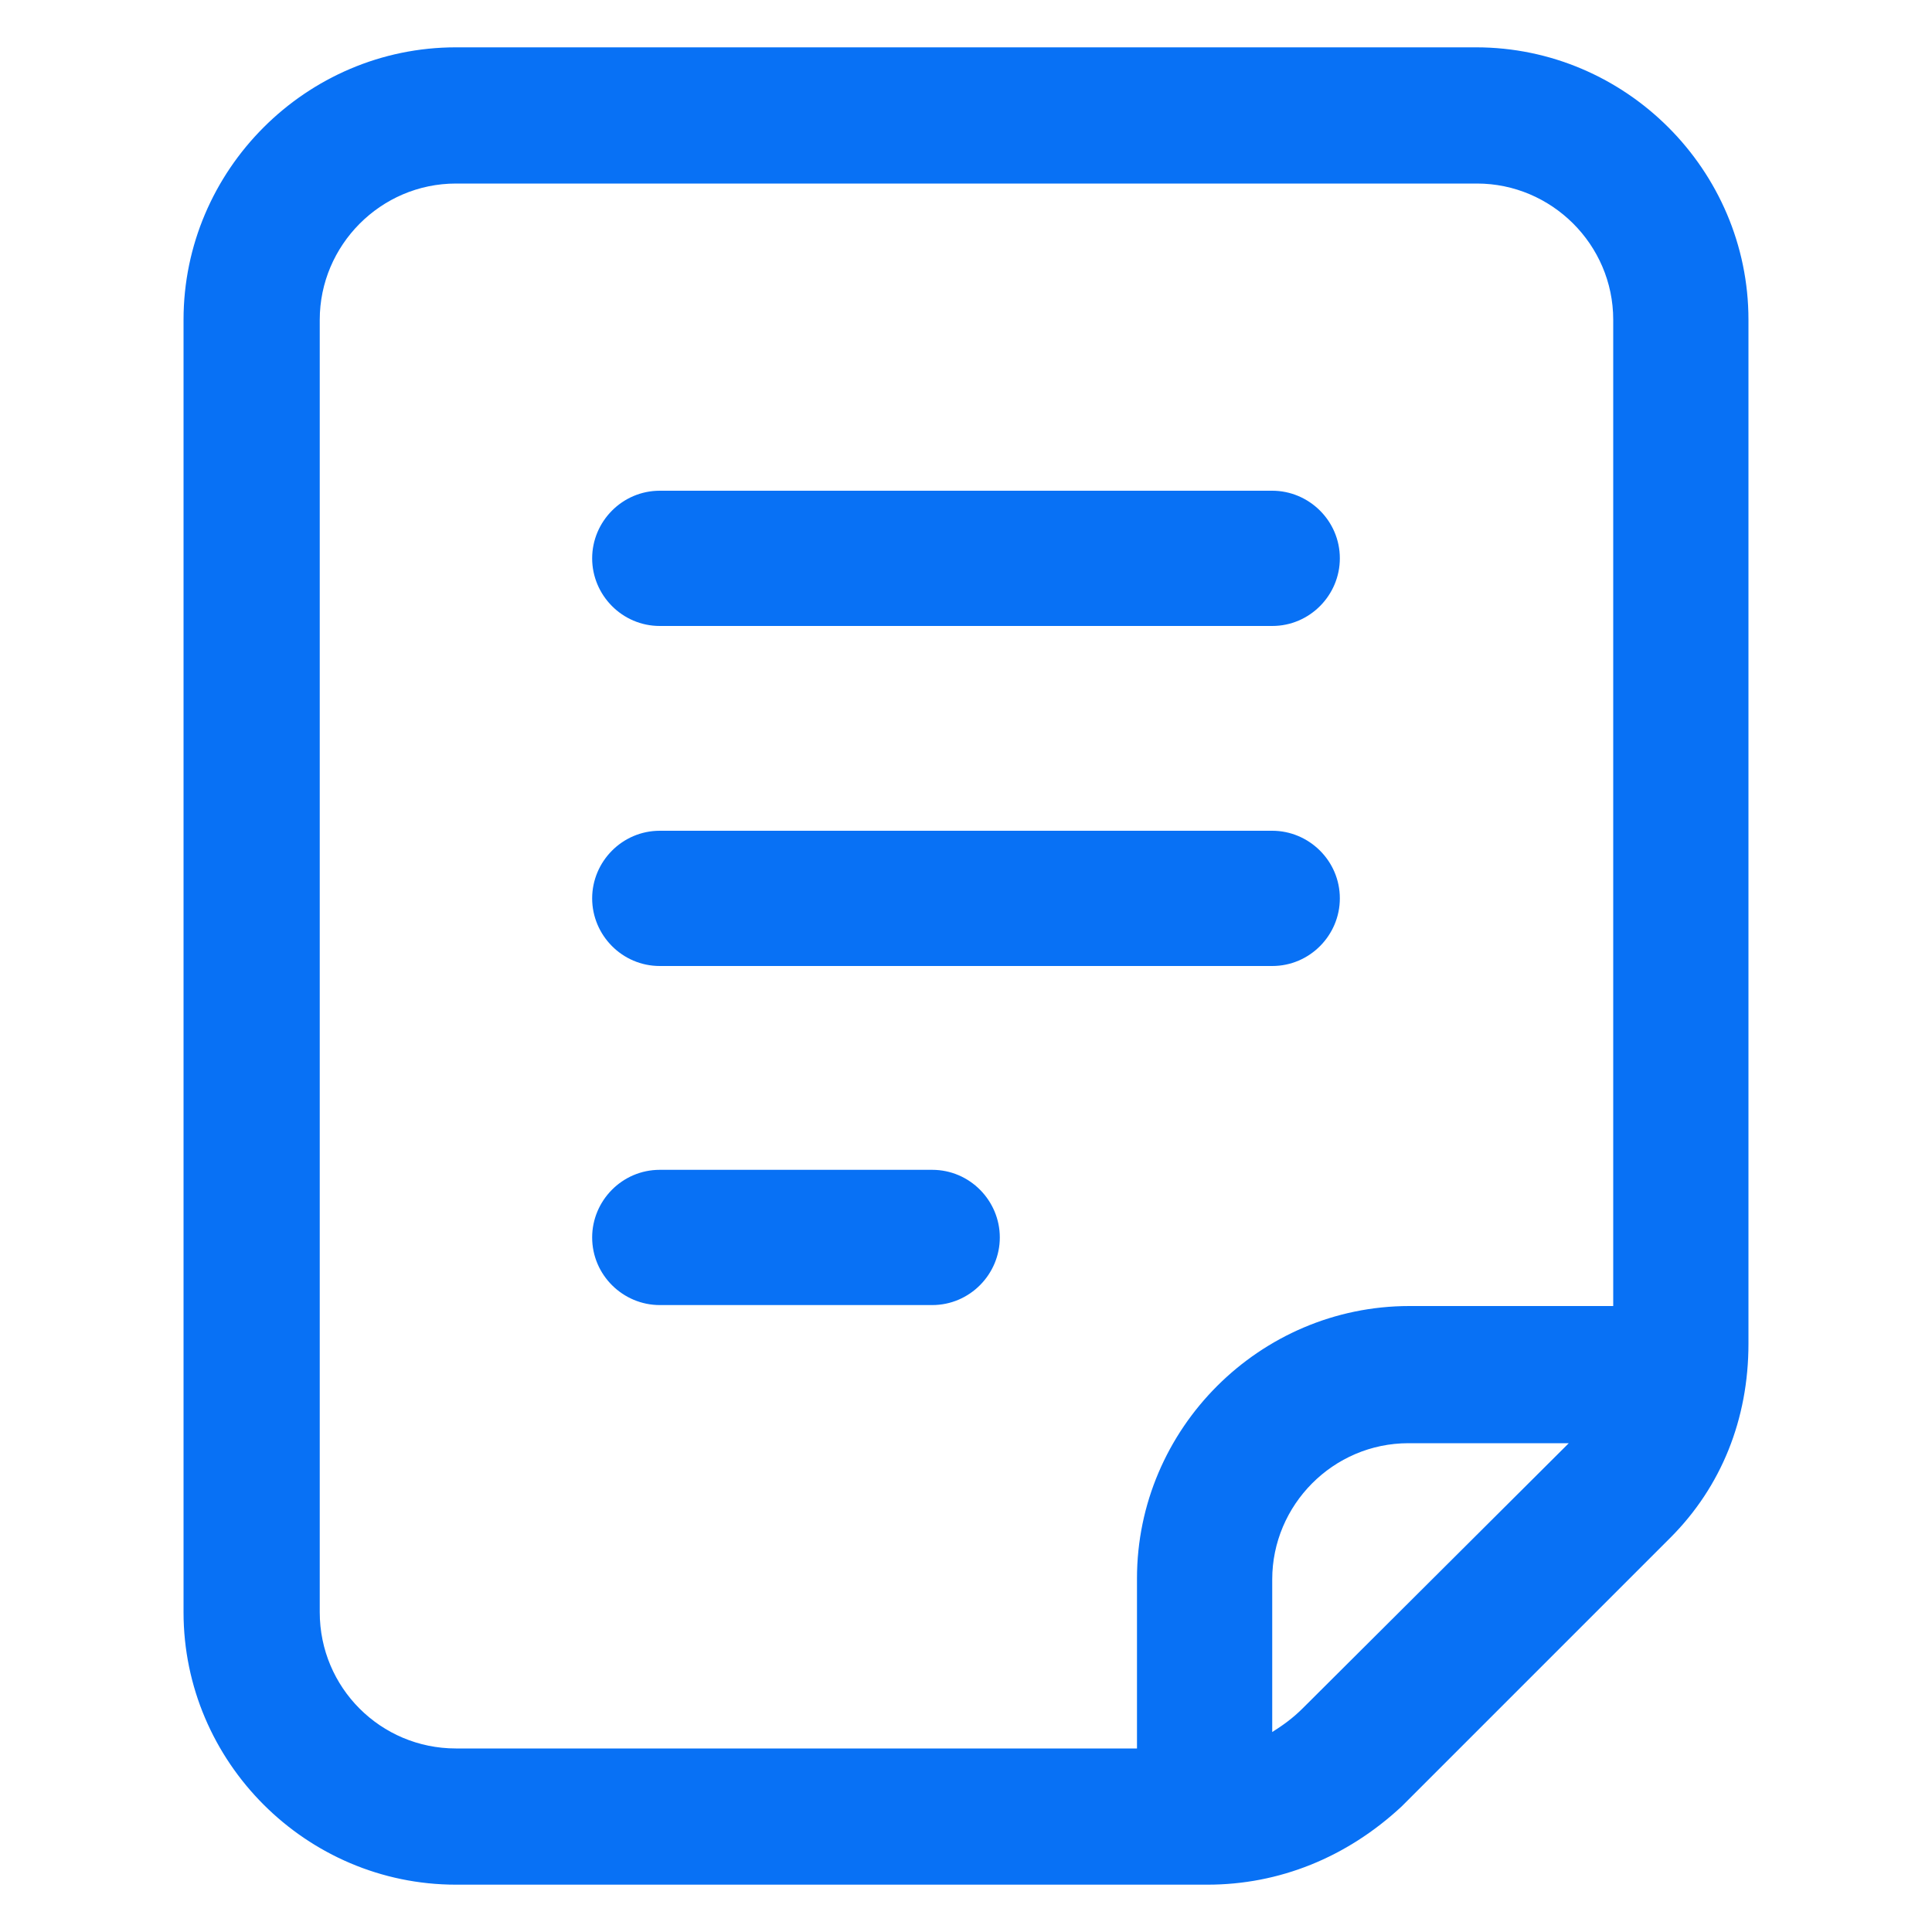
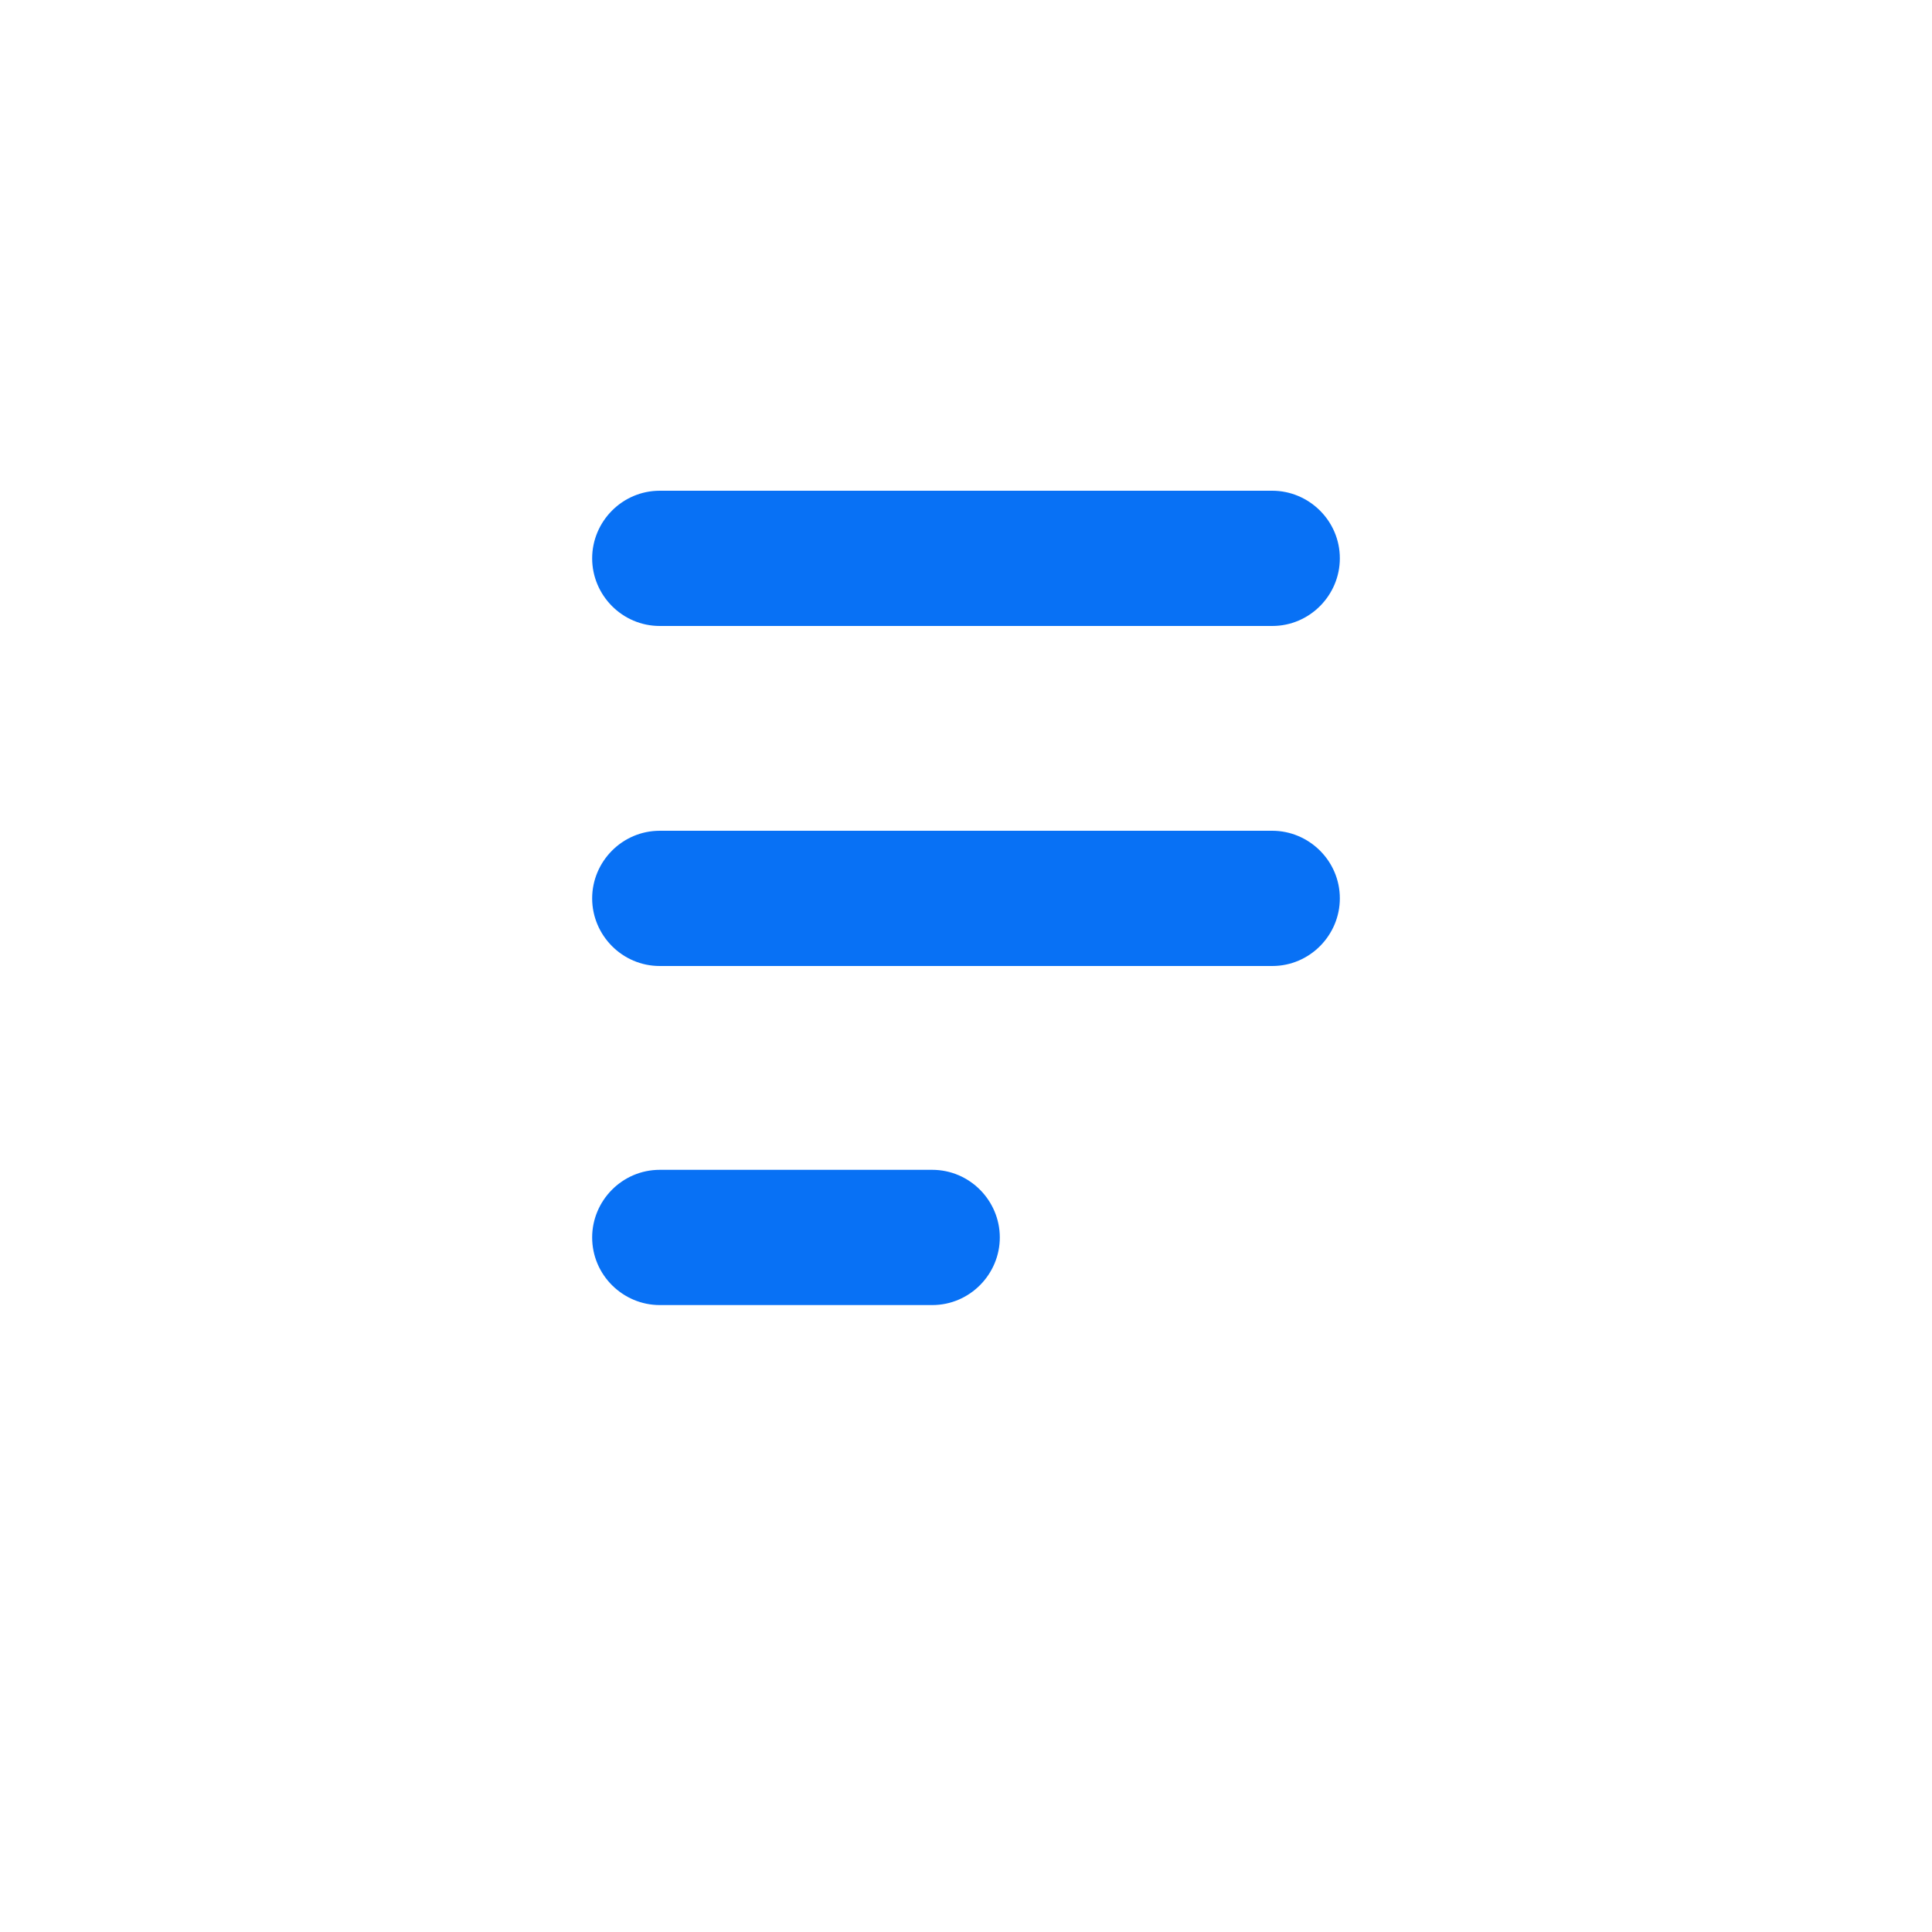
<svg xmlns="http://www.w3.org/2000/svg" t="1726583926519" class="icon" viewBox="0 0 1024 1024" version="1.1" p-id="22212" width="200" height="200">
-   <path d="M782.336 25.088H241.664C162.304 25.088 97.28 90.112 97.28 169.472v685.056c0 79.36 65.024 144.384 144.384 144.384H640c37.888 0 73.728-14.336 102.912-41.472l142.336-142.336c27.136-27.136 41.472-62.976 41.472-102.912v-542.72c0-79.36-65.024-144.384-144.384-144.384z m-612.864 829.44V169.472c0-39.424 32.256-72.192 72.192-72.192h541.184c39.424 0 72.192 32.256 72.192 72.192v522.752h-108.032c-79.36 0-144.384 65.024-144.384 144.384V926.72H241.664c-39.936 0-72.192-32.256-72.192-72.192z m521.216 50.688c-5.632 5.632-10.752 9.216-16.384 12.8v-80.896c0-39.424 32.256-72.192 72.192-72.192h84.992l-140.8 140.288z m0 0" p-id="22213" fill="#0871f5" />
  <path d="M349.696 331.776h324.608c19.968 0 35.84-16.384 35.84-35.84 0-19.968-16.384-35.84-35.84-35.84H349.696c-19.968 0-35.84 16.384-35.84 35.84s15.872 35.84 35.84 35.84z m144.384 288.256H349.696c-19.968 0-35.84 16.384-35.84 35.84 0 19.968 16.384 35.84 35.84 35.84h144.384c19.968 0 35.84-16.384 35.84-35.84s-15.872-35.84-35.84-35.84zM349.696 512h324.608c19.968 0 35.84-16.384 35.84-35.84 0-19.968-16.384-35.84-35.84-35.84H349.696c-19.968 0-35.84 16.384-35.84 35.84s15.872 35.84 35.84 35.84z m0 0" p-id="22214" fill="#0871f5" />
</svg>